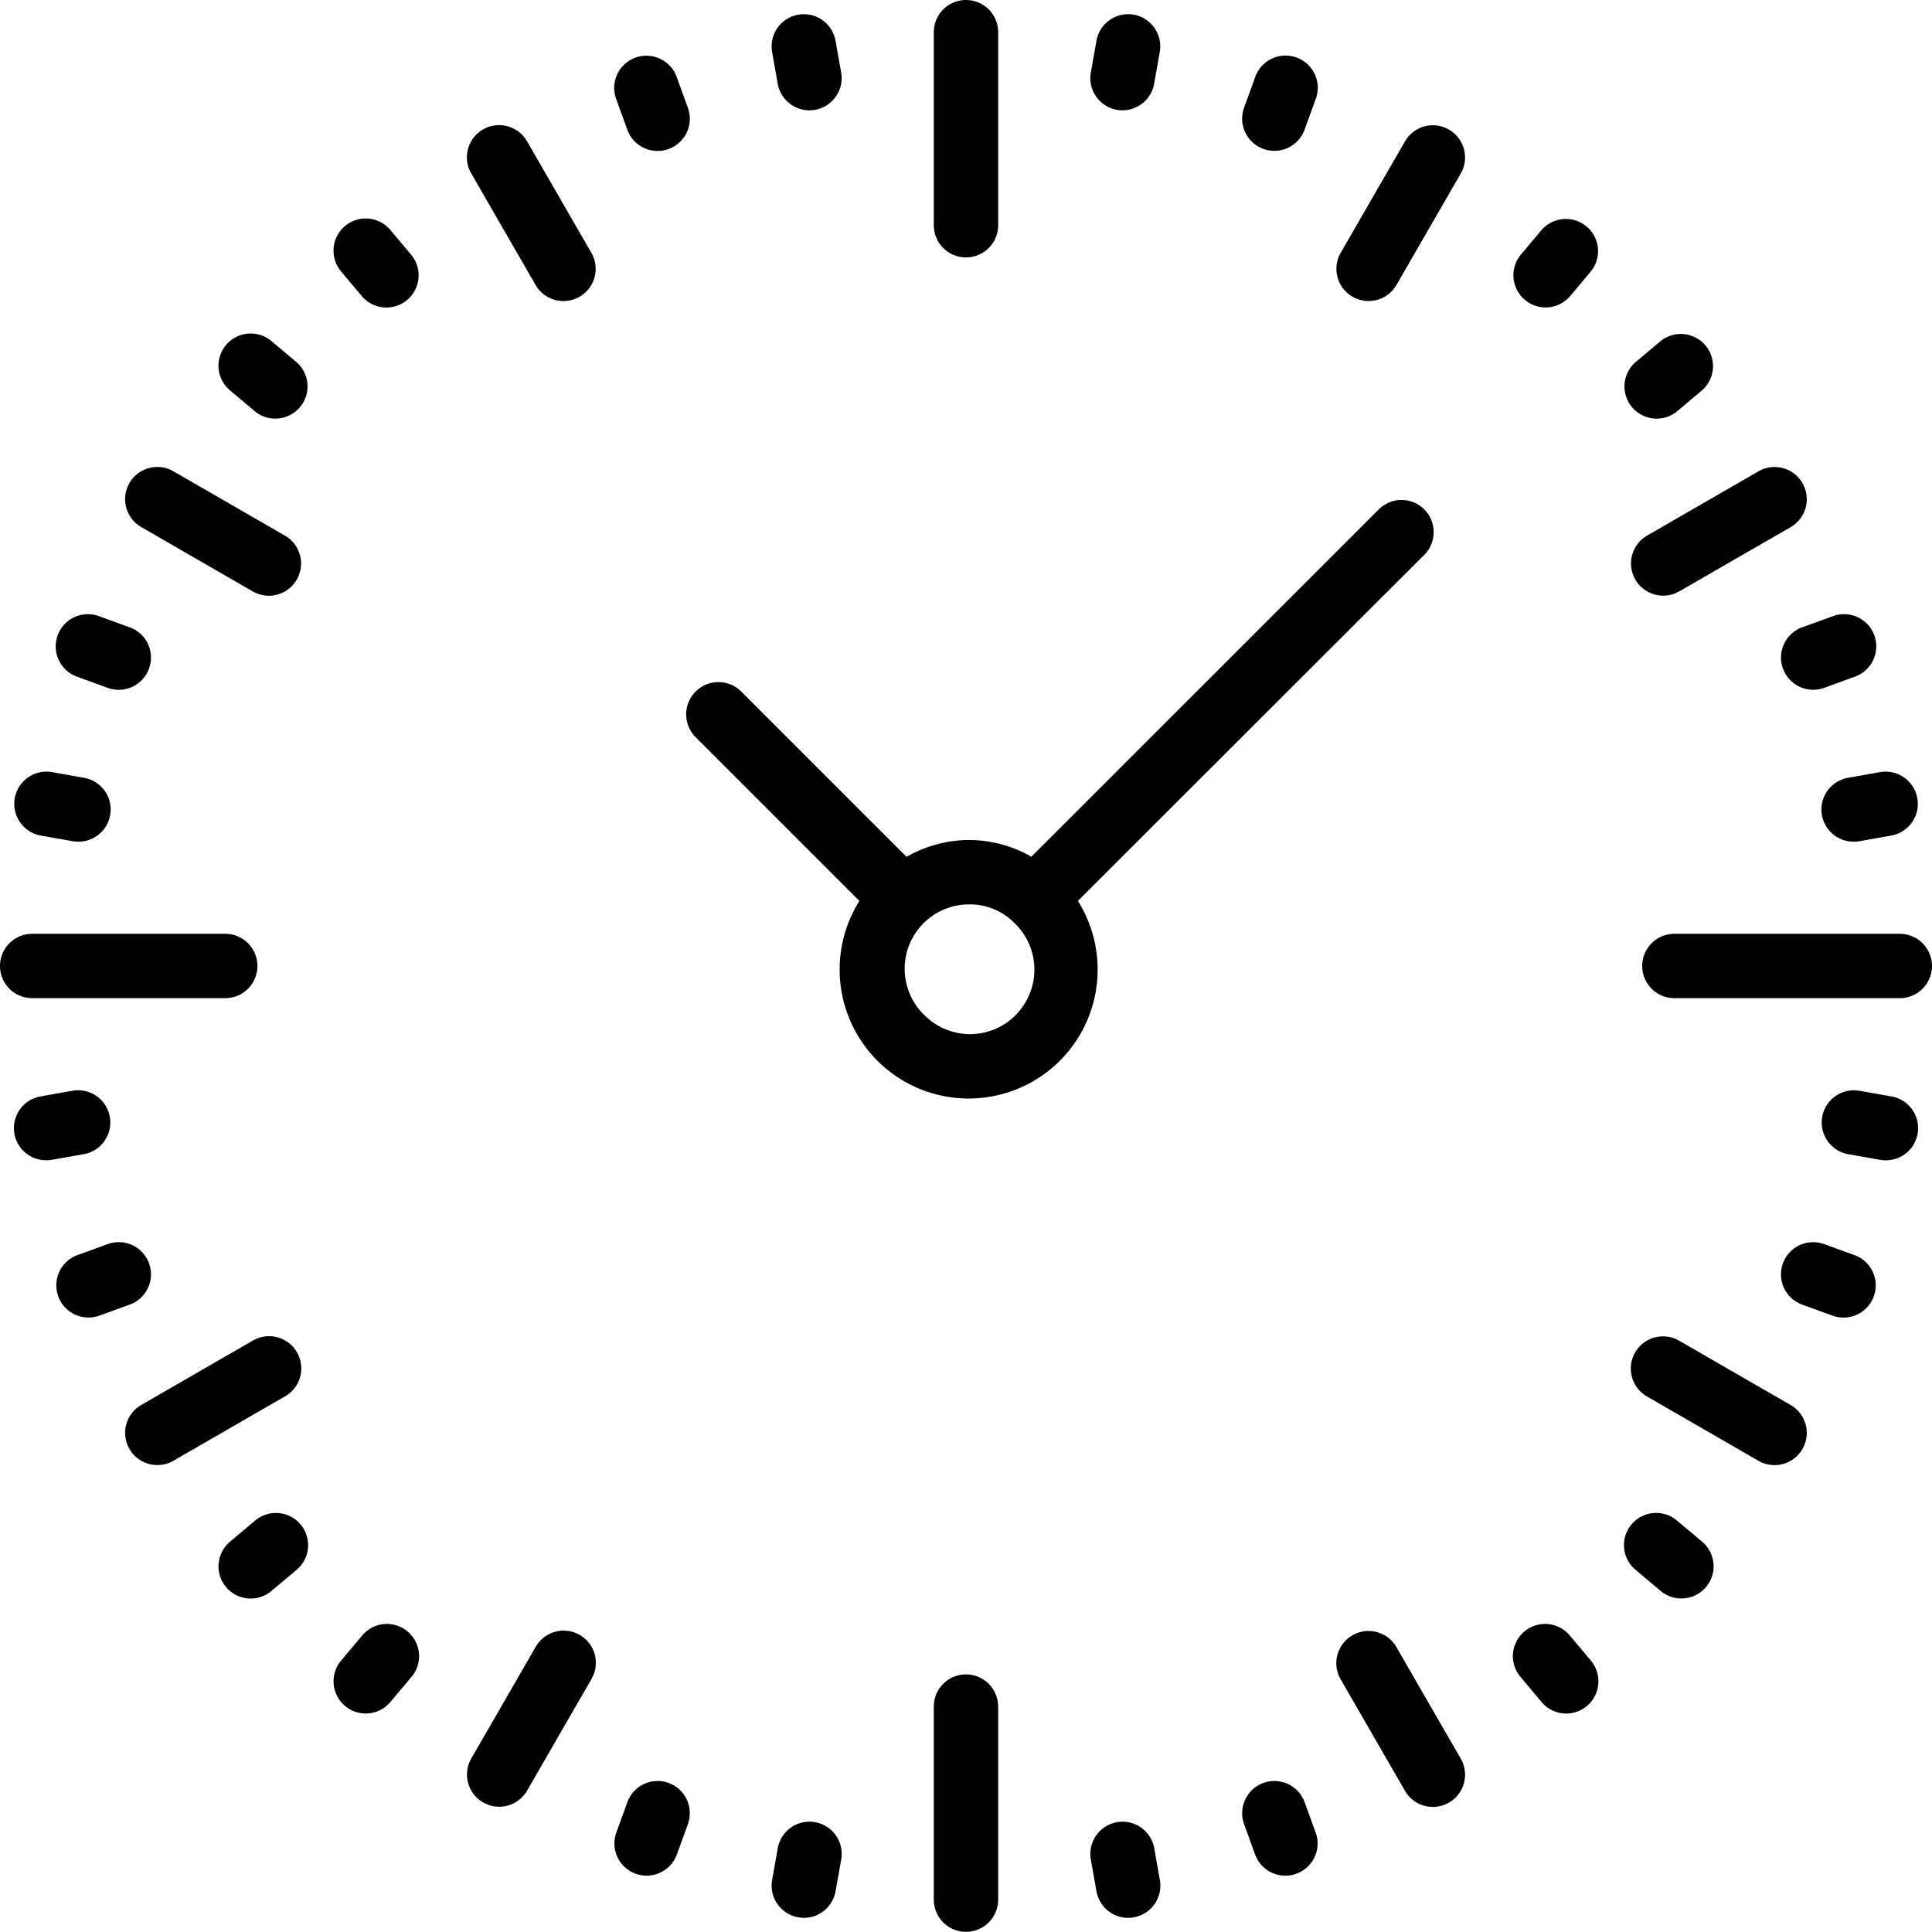
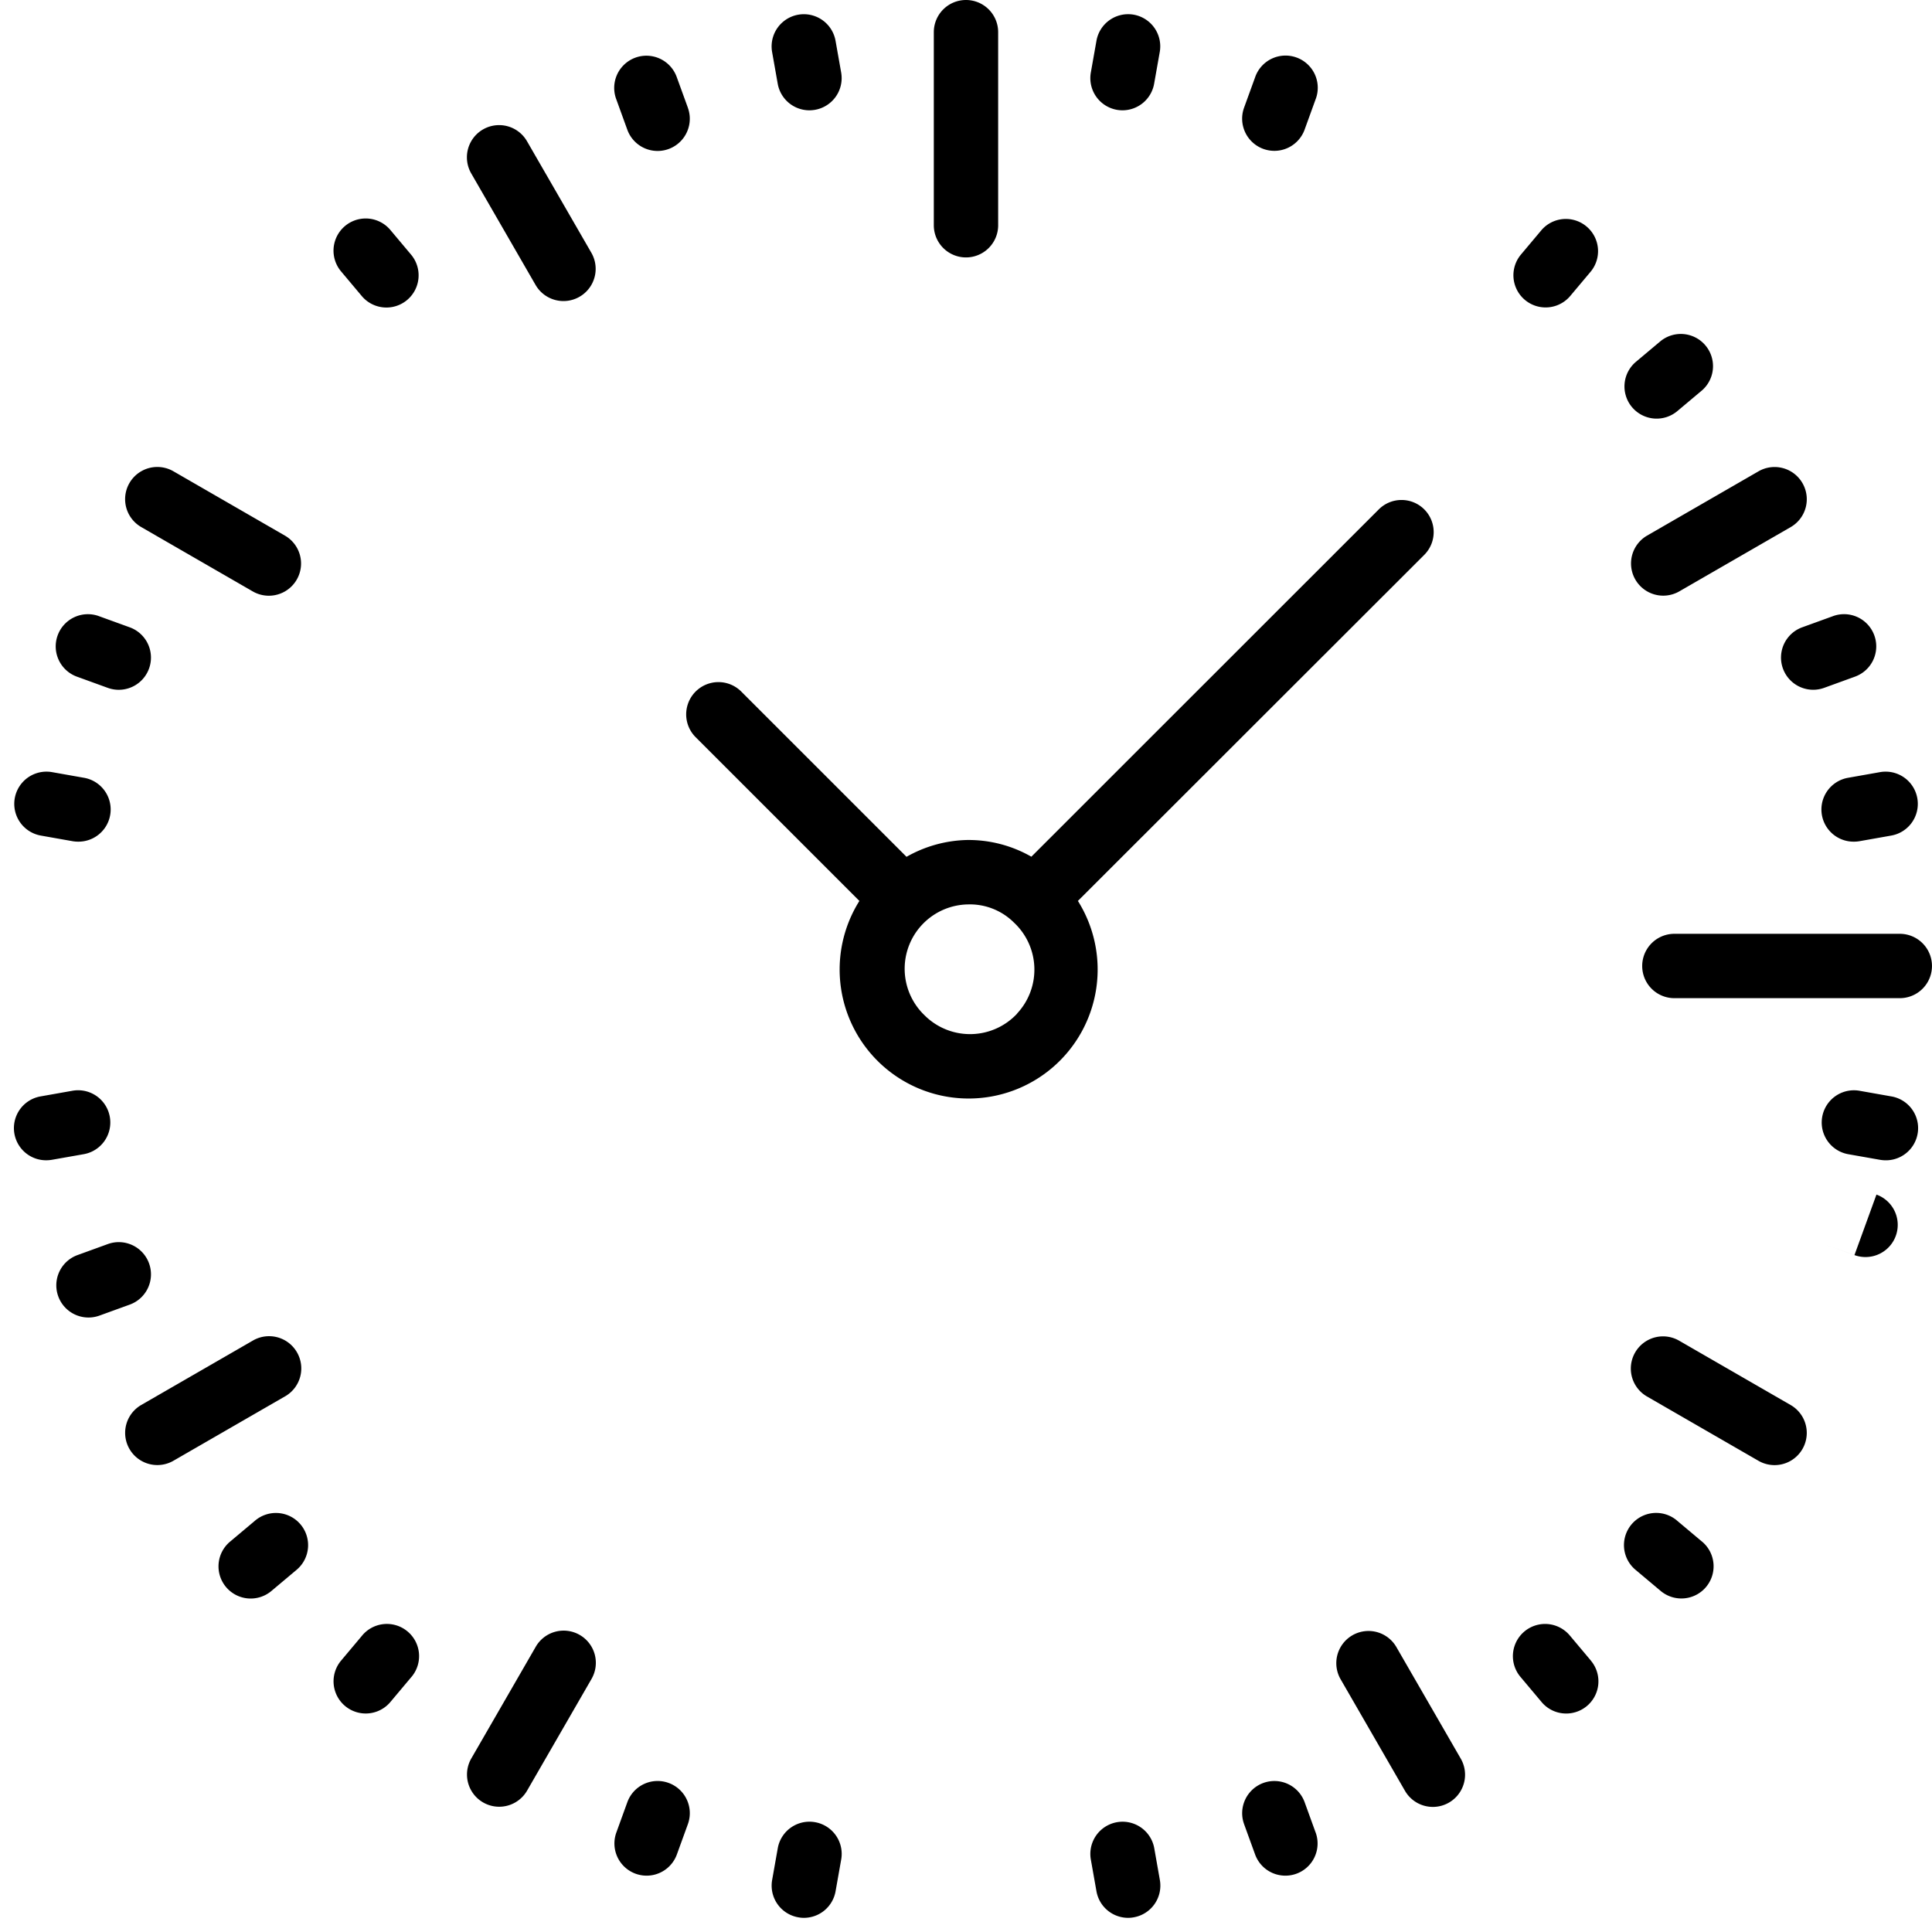
<svg xmlns="http://www.w3.org/2000/svg" id="wall-clock" width="66.047" height="66.047" viewBox="0 0 66.047 66.047">
  <g id="Group_8236" data-name="Group 8236" transform="translate(31.923)">
    <g id="Group_8235" data-name="Group 8235">
      <path id="Path_11873" data-name="Path 11873" d="M233.1,0A1.1,1.1,0,0,0,232,1.1v6.6a1.1,1.1,0,0,0,2.2,0V1.1A1.1,1.1,0,0,0,233.1,0Z" transform="translate(-232)" />
    </g>
  </g>
  <g id="Group_8238" data-name="Group 8238" transform="translate(26.379 0.485)">
    <g id="Group_8237" data-name="Group 8237">
      <path id="Path_11874" data-name="Path 11874" d="M194.086,5.516l-.192-1.084a1.1,1.1,0,1,0-2.169.382l.192,1.084A1.1,1.1,0,0,0,193,6.807a1.145,1.145,0,0,0,.192-.017h0A1.1,1.1,0,0,0,194.086,5.516Z" transform="translate(-191.709 -3.521)" />
    </g>
  </g>
  <g id="Group_8241" data-name="Group 8241" transform="translate(20.997 1.905)">
    <g id="Group_8240" data-name="Group 8240">
      <g id="Group_8239" data-name="Group 8239">
        <path id="Path_11875" data-name="Path 11875" d="M163.384,37.512Z" transform="translate(-161.9 -34.255)" />
        <path id="Path_11876" data-name="Path 11876" d="M155.116,15.623l-.376-1.035-.015-.04a1.1,1.1,0,1,0-2.054.793l.375,1.034a1.1,1.1,0,1,0,2.069-.752Z" transform="translate(-152.597 -13.844)" />
      </g>
    </g>
  </g>
  <g id="Group_8243" data-name="Group 8243" transform="translate(11.416 7.486)">
    <g id="Group_8242" data-name="Group 8242">
      <path id="Path_11877" data-name="Path 11877" d="M85.6,55.623l-.708-.843a1.1,1.1,0,0,0-1.686,1.415l.708.843A1.1,1.1,0,1,0,85.6,55.623Z" transform="translate(-82.963 -54.404)" />
    </g>
  </g>
  <g id="Group_8245" data-name="Group 8245" transform="translate(7.486 11.416)">
    <g id="Group_8244" data-name="Group 8244">
-       <path id="Path_11878" data-name="Path 11878" d="M57.038,83.914l-.843-.708a1.1,1.1,0,0,0-1.415,1.686l.843.708a1.1,1.1,0,0,0,1.415-1.686Z" transform="translate(-54.404 -82.963)" />
-     </g>
+       </g>
  </g>
  <g id="Group_8247" data-name="Group 8247" transform="translate(1.905 20.997)">
    <g id="Group_8246" data-name="Group 8246">
      <path id="Path_11879" data-name="Path 11879" d="M16.375,153.046l-1.034-.375-.04-.015a1.1,1.1,0,0,0-.713,2.083l1.035.376a1.1,1.1,0,1,0,.752-2.069Z" transform="translate(-13.844 -152.597)" />
    </g>
  </g>
  <g id="Group_8249" data-name="Group 8249" transform="translate(0.485 26.379)">
    <g id="Group_8248" data-name="Group 8248">
      <path id="Path_11880" data-name="Path 11880" d="M5.9,191.918l-1.084-.192a1.1,1.1,0,0,0-.382,2.169l1.084.192a1.147,1.147,0,0,0,.192.016,1.1,1.1,0,0,0,.19-2.185Z" transform="translate(-3.521 -191.709)" />
    </g>
  </g>
  <g id="Group_8251" data-name="Group 8251" transform="translate(0.484 37.274)">
    <g id="Group_8250" data-name="Group 8250">
      <path id="Path_11881" data-name="Path 11881" d="M6.786,271.8a1.1,1.1,0,0,0-1.275-.893l-1.084.192a1.1,1.1,0,0,0,.189,2.185,1.154,1.154,0,0,0,.193-.017l1.084-.191A1.1,1.1,0,0,0,6.786,271.8Z" transform="translate(-3.516 -270.893)" />
    </g>
  </g>
  <g id="Group_8253" data-name="Group 8253" transform="translate(1.924 42.464)">
    <g id="Group_8252" data-name="Group 8252">
      <path id="Path_11882" data-name="Path 11882" d="M17.156,309.338a1.1,1.1,0,0,0-1.411-.659l-1.035.376a1.1,1.1,0,1,0,.753,2.068l1.034-.375A1.1,1.1,0,0,0,17.156,309.338Z" transform="translate(-13.985 -308.613)" />
    </g>
  </g>
  <g id="Group_8255" data-name="Group 8255" transform="translate(7.469 51.72)">
    <g id="Group_8254" data-name="Group 8254">
      <path id="Path_11883" data-name="Path 11883" d="M57.069,376.252a1.1,1.1,0,0,0-1.553-.1l-.843.708a1.1,1.1,0,1,0,1.414,1.686l.843-.708.035-.03A1.1,1.1,0,0,0,57.069,376.252Z" transform="translate(-54.279 -375.876)" />
    </g>
  </g>
  <g id="Group_8257" data-name="Group 8257" transform="translate(11.404 55.516)">
    <g id="Group_8256" data-name="Group 8256">
      <path id="Path_11884" data-name="Path 11884" d="M85.39,403.71a1.1,1.1,0,0,0-1.548.168l-.708.843a1.1,1.1,0,0,0,1.686,1.414l.708-.843.03-.035A1.1,1.1,0,0,0,85.39,403.71Z" transform="translate(-82.878 -403.467)" />
    </g>
  </g>
  <g id="Group_8259" data-name="Group 8259" transform="translate(21.005 60.885)">
    <g id="Group_8258" data-name="Group 8258">
      <path id="Path_11885" data-name="Path 11885" d="M154.506,442.555a1.1,1.1,0,0,0-1.411.659l-.375,1.034a1.1,1.1,0,1,0,2.068.753l.376-1.035A1.1,1.1,0,0,0,154.506,442.555Z" transform="translate(-152.654 -442.489)" />
    </g>
  </g>
  <g id="Group_8261" data-name="Group 8261" transform="translate(26.379 62.276)">
    <g id="Group_8260" data-name="Group 8260">
      <path id="Path_11886" data-name="Path 11886" d="M193.194,452.61a1.1,1.1,0,0,0-1.275.893l-.192,1.084h0a1.1,1.1,0,0,0,.894,1.275,1.039,1.039,0,0,0,.192.018,1.1,1.1,0,0,0,1.083-.91l.192-1.084A1.1,1.1,0,0,0,193.194,452.61Z" transform="translate(-191.71 -452.593)" />
    </g>
  </g>
  <g id="Group_8263" data-name="Group 8263" transform="translate(37.274 62.276)">
    <g id="Group_8262" data-name="Group 8262">
      <path id="Path_11887" data-name="Path 11887" d="M273.27,454.588l-.191-1.084a1.1,1.1,0,0,0-2.169.382l.192,1.084a1.1,1.1,0,0,0,1.083.91,1.039,1.039,0,0,0,.192-.018h0A1.1,1.1,0,0,0,273.27,454.588Z" transform="translate(-270.893 -452.593)" />
    </g>
  </g>
  <g id="Group_8265" data-name="Group 8265" transform="translate(42.464 60.885)">
    <g id="Group_8264" data-name="Group 8264">
      <path id="Path_11888" data-name="Path 11888" d="M311.124,444.248l-.375-1.034a1.1,1.1,0,0,0-2.069.752l.376,1.035a1.1,1.1,0,0,0,1.034.724h0a1.1,1.1,0,0,0,1.035-1.477Z" transform="translate(-308.613 -442.489)" />
    </g>
  </g>
  <g id="Group_8267" data-name="Group 8267" transform="translate(51.72 55.516)">
    <g id="Group_8266" data-name="Group 8266">
      <path id="Path_11889" data-name="Path 11889" d="M378.543,404.722l-.708-.843-.03-.035a1.1,1.1,0,1,0-1.657,1.45l.708.843a1.093,1.093,0,0,0,.843.393h0a1.1,1.1,0,0,0,.843-1.807Z" transform="translate(-375.876 -403.468)" />
    </g>
  </g>
  <g id="Group_8269" data-name="Group 8269" transform="translate(55.516 51.72)">
    <g id="Group_8268" data-name="Group 8268">
      <path id="Path_11890" data-name="Path 11890" d="M406.137,376.857l-.843-.708-.035-.03a1.1,1.1,0,1,0-1.379,1.716l.843.708a1.1,1.1,0,0,0,.707.258h0a1.1,1.1,0,0,0,.708-1.944Z" transform="translate(-403.468 -375.876)" />
    </g>
  </g>
  <g id="Group_8271" data-name="Group 8271" transform="translate(60.885 42.464)">
    <g id="Group_8270" data-name="Group 8270">
-       <path id="Path_11891" data-name="Path 11891" d="M445,309.056l-1.035-.376a1.1,1.1,0,0,0-.752,2.069l1.034.375a1.1,1.1,0,0,0,.376.067h0a1.1,1.1,0,0,0,.377-2.135Z" transform="translate(-442.489 -308.613)" />
+       <path id="Path_11891" data-name="Path 11891" d="M445,309.056l-1.035-.376l1.034.375a1.1,1.1,0,0,0,.376.067h0a1.1,1.1,0,0,0,.377-2.135Z" transform="translate(-442.489 -308.613)" />
    </g>
  </g>
  <g id="Group_8273" data-name="Group 8273" transform="translate(62.276 37.274)">
    <g id="Group_8272" data-name="Group 8272">
      <path id="Path_11892" data-name="Path 11892" d="M454.97,271.1l-1.084-.192a1.1,1.1,0,0,0-.382,2.169l1.084.191a1.155,1.155,0,0,0,.193.017,1.1,1.1,0,0,0,.189-2.185Z" transform="translate(-452.593 -270.893)" />
    </g>
  </g>
  <g id="Group_8275" data-name="Group 8275" transform="translate(62.275 26.379)">
    <g id="Group_8274" data-name="Group 8274">
      <path id="Path_11893" data-name="Path 11893" d="M455.858,192.619a1.1,1.1,0,0,0-1.275-.893l-1.084.192a1.1,1.1,0,0,0,.19,2.185,1.147,1.147,0,0,0,.192-.016l1.084-.192A1.1,1.1,0,0,0,455.858,192.619Z" transform="translate(-452.588 -191.709)" />
    </g>
  </g>
  <g id="Group_8277" data-name="Group 8277" transform="translate(60.882 20.997)">
    <g id="Group_8276" data-name="Group 8276">
      <path id="Path_11894" data-name="Path 11894" d="M445.652,153.3a1.1,1.1,0,0,0-1.423-.63l-1.034.375a1.1,1.1,0,1,0,.752,2.069l1.035-.376.04-.015A1.1,1.1,0,0,0,445.652,153.3Z" transform="translate(-442.467 -152.597)" />
    </g>
  </g>
  <g id="Group_8279" data-name="Group 8279" transform="translate(55.534 11.416)">
    <g id="Group_8278" data-name="Group 8278">
      <path id="Path_11895" data-name="Path 11895" d="M406.383,83.375a1.1,1.1,0,0,0-1.548-.168l-.843.708a1.1,1.1,0,1,0,1.414,1.686l.843-.708A1.1,1.1,0,0,0,406.383,83.375Z" transform="translate(-403.599 -82.963)" />
    </g>
  </g>
  <g id="Group_8281" data-name="Group 8281" transform="translate(51.737 7.486)">
    <g id="Group_8280" data-name="Group 8280">
      <path id="Path_11896" data-name="Path 11896" d="M378.518,54.677a1.1,1.1,0,0,0-1.553.1l-.708.843a1.1,1.1,0,1,0,1.686,1.415l.708-.843A1.1,1.1,0,0,0,378.518,54.677Z" transform="translate(-375.999 -54.404)" />
    </g>
  </g>
  <g id="Group_8283" data-name="Group 8283" transform="translate(42.465 1.905)">
    <g id="Group_8282" data-name="Group 8282">
      <path id="Path_11897" data-name="Path 11897" d="M310.456,13.9a1.1,1.1,0,0,0-1.4.685l-.376,1.035a1.1,1.1,0,1,0,2.069.752l.375-1.034.015-.04A1.1,1.1,0,0,0,310.456,13.9Z" transform="translate(-308.615 -13.845)" />
    </g>
  </g>
  <g id="Group_8285" data-name="Group 8285" transform="translate(37.274 0.485)">
    <g id="Group_8284" data-name="Group 8284">
      <path id="Path_11898" data-name="Path 11898" d="M272.378,3.538a1.1,1.1,0,0,0-1.275.893l-.192,1.084h0A1.1,1.1,0,0,0,271.8,6.79a1.146,1.146,0,0,0,.192.017,1.1,1.1,0,0,0,1.083-.909l.192-1.084A1.1,1.1,0,0,0,272.378,3.538Z" transform="translate(-270.894 -3.521)" />
    </g>
  </g>
  <g id="Group_8287" data-name="Group 8287" transform="translate(15.964 4.283)">
    <g id="Group_8286" data-name="Group 8286">
      <path id="Path_11899" data-name="Path 11899" d="M120.269,35.482l-2.2-3.813a1.1,1.1,0,0,0-1.907,1.1l2.2,3.813a1.1,1.1,0,0,0,1.907-1.1Z" transform="translate(-116.017 -31.124)" />
    </g>
  </g>
  <g id="Group_8289" data-name="Group 8289" transform="translate(4.282 15.965)">
    <g id="Group_8288" data-name="Group 8288">
      <path id="Path_11900" data-name="Path 11900" d="M36.575,118.371l-3.813-2.2a1.1,1.1,0,0,0-1.1,1.907l3.813,2.2a1.1,1.1,0,1,0,1.1-1.907Z" transform="translate(-31.116 -116.025)" />
    </g>
  </g>
  <g id="Group_8291" data-name="Group 8291" transform="translate(4.278 45.679)">
    <g id="Group_8290" data-name="Group 8290">
      <path id="Path_11901" data-name="Path 11901" d="M36.958,332.516a1.1,1.1,0,0,0-1.506-.393l-3.813,2.2a1.1,1.1,0,1,0,1.1,1.907l3.813-2.2.013-.007A1.1,1.1,0,0,0,36.958,332.516Z" transform="translate(-31.088 -331.972)" />
    </g>
  </g>
  <g id="Group_8293" data-name="Group 8293" transform="translate(15.962 55.749)">
    <g id="Group_8292" data-name="Group 8292">
      <path id="Path_11902" data-name="Path 11902" d="M119.858,405.3a1.1,1.1,0,0,0-1.5.413l-2.2,3.813a1.1,1.1,0,0,0,1.907,1.1l2.2-3.813.007-.013A1.1,1.1,0,0,0,119.858,405.3Z" transform="translate(-116.008 -405.161)" />
    </g>
  </g>
  <g id="Group_8295" data-name="Group 8295" transform="translate(45.685 55.762)">
    <g id="Group_8294" data-name="Group 8294">
      <path id="Path_11903" data-name="Path 11903" d="M336.27,409.611l-2.2-3.813a1.1,1.1,0,0,0-1.907,1.1l2.2,3.813a1.1,1.1,0,0,0,1.907-1.1Z" transform="translate(-332.018 -405.253)" />
    </g>
  </g>
  <g id="Group_8297" data-name="Group 8297" transform="translate(55.761 45.686)">
    <g id="Group_8296" data-name="Group 8296">
      <path id="Path_11904" data-name="Path 11904" d="M410.7,334.371l-3.813-2.2a1.1,1.1,0,0,0-1.1,1.907l3.813,2.2a1.1,1.1,0,0,0,1.1-1.907Z" transform="translate(-405.246 -332.025)" />
    </g>
  </g>
  <g id="Group_8299" data-name="Group 8299" transform="translate(55.757 15.965)">
    <g id="Group_8298" data-name="Group 8298">
      <path id="Path_11905" data-name="Path 11905" d="M411.081,116.582a1.1,1.1,0,0,0-1.5-.413l-3.813,2.2a1.1,1.1,0,1,0,1.1,1.907l3.813-2.2A1.1,1.1,0,0,0,411.081,116.582Z" transform="translate(-405.216 -116.025)" />
    </g>
  </g>
  <g id="Group_8301" data-name="Group 8301" transform="translate(45.684 4.283)">
    <g id="Group_8300" data-name="Group 8300">
-       <path id="Path_11906" data-name="Path 11906" d="M335.864,31.277a1.1,1.1,0,0,0-1.506.393l-2.2,3.813a1.1,1.1,0,1,0,1.906,1.1l2.2-3.813A1.1,1.1,0,0,0,335.864,31.277Z" transform="translate(-332.008 -31.126)" />
-     </g>
+       </g>
  </g>
  <g id="Group_8303" data-name="Group 8303" transform="translate(0 31.923)">
    <g id="Group_8302" data-name="Group 8302">
-       <path id="Path_11907" data-name="Path 11907" d="M7.705,232H1.1a1.1,1.1,0,0,0,0,2.2h6.6a1.1,1.1,0,0,0,0-2.2Z" transform="translate(0 -232)" />
-     </g>
+       </g>
  </g>
  <g id="Group_8305" data-name="Group 8305" transform="translate(31.923 57.241)">
    <g id="Group_8304" data-name="Group 8304">
-       <path id="Path_11908" data-name="Path 11908" d="M233.1,416a1.1,1.1,0,0,0-1.1,1.1v6.6a1.1,1.1,0,0,0,2.2,0v-6.6A1.1,1.1,0,0,0,233.1,416Z" transform="translate(-232 -416)" />
-     </g>
+       </g>
  </g>
  <g id="Group_8307" data-name="Group 8307" transform="translate(56.14 31.923)">
    <g id="Group_8306" data-name="Group 8306">
      <path id="Path_11909" data-name="Path 11909" d="M416.806,232H409.1a1.1,1.1,0,0,0,0,2.2h7.706a1.1,1.1,0,0,0,0-2.2Z" transform="translate(-408 -232)" />
    </g>
  </g>
  <g id="Group_8309" data-name="Group 8309" transform="translate(23.455 17.093)">
    <g id="Group_8308" data-name="Group 8308">
      <path id="Path_11910" data-name="Path 11910" d="M195.7,124.548a1.1,1.1,0,0,0-1.557,0L182.267,136.42a4.328,4.328,0,0,0-2.2-.571,4.378,4.378,0,0,0-2.068.575l-5.648-5.648a1.1,1.1,0,1,0-1.563,1.556l5.6,5.6a4.41,4.41,0,1,0,7.47,0L195.7,126.1A1.1,1.1,0,0,0,195.7,124.548Zm-13.918,17.235a2.2,2.2,0,0,1-3.111.112l-.065-.063a2.2,2.2,0,0,1,1.5-3.781,2.133,2.133,0,0,1,1.566.621A2.2,2.2,0,0,1,181.777,141.783Z" transform="translate(-170.464 -124.226)" />
    </g>
  </g>
</svg>